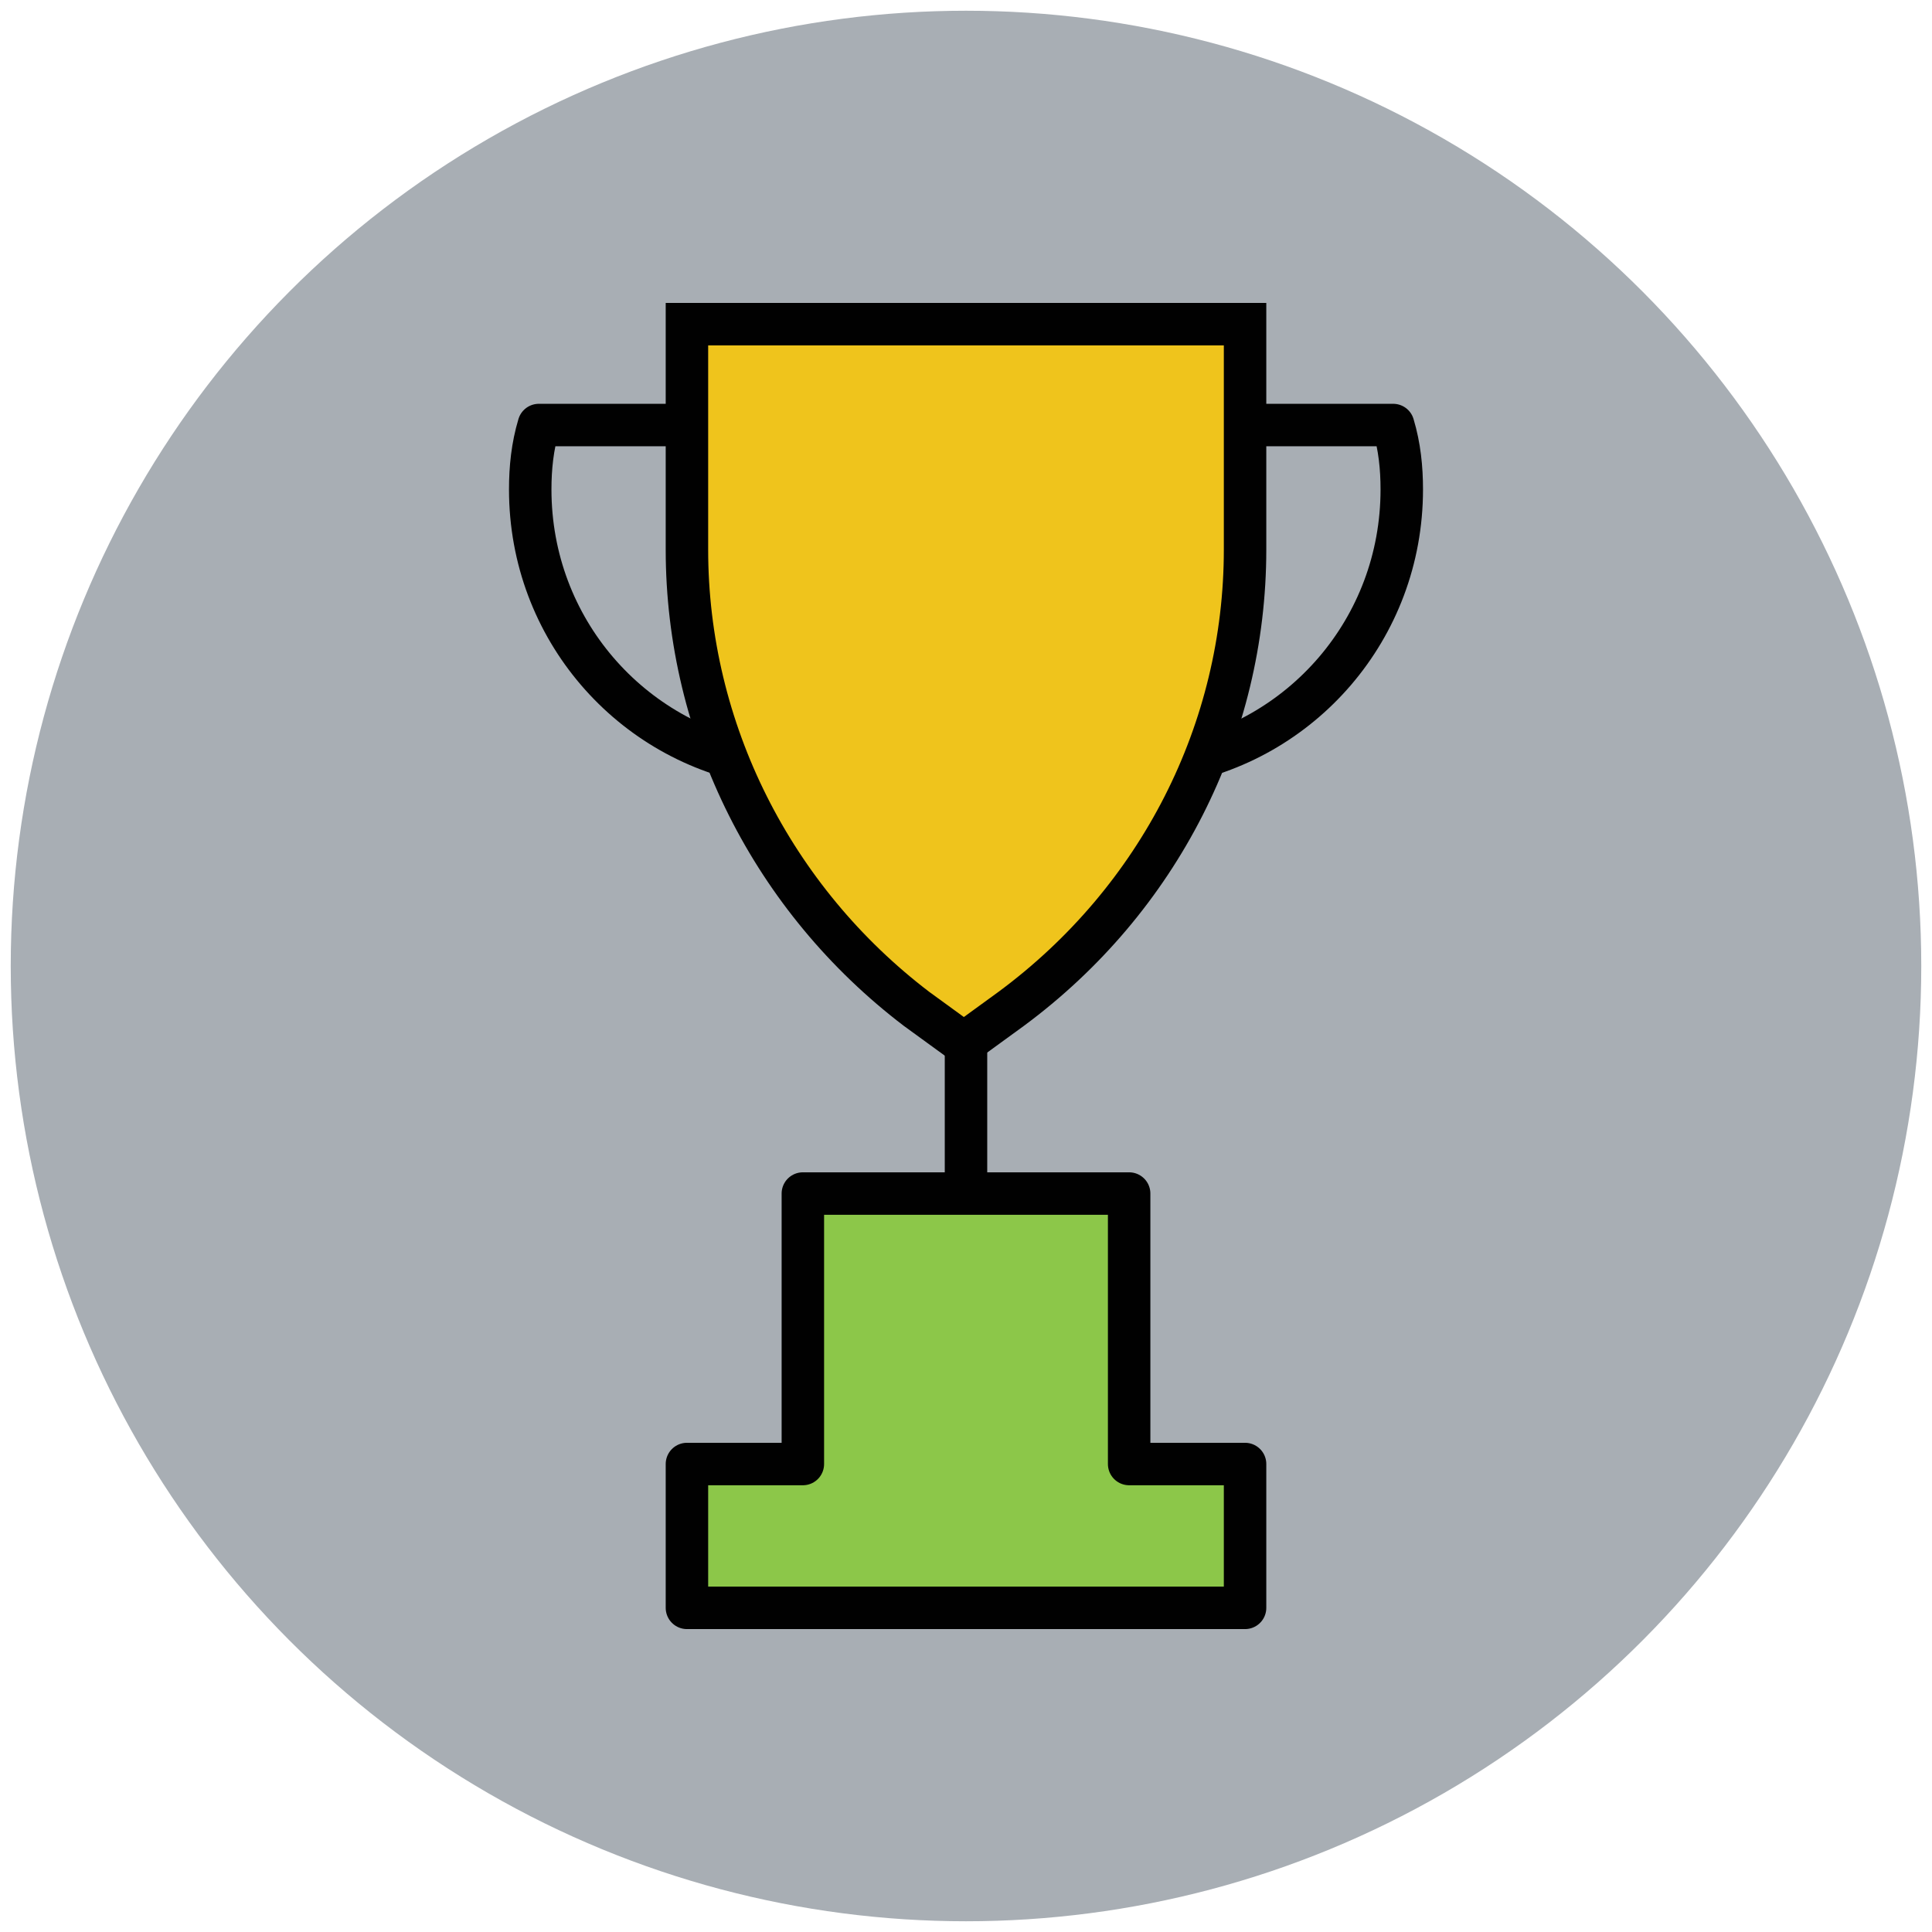
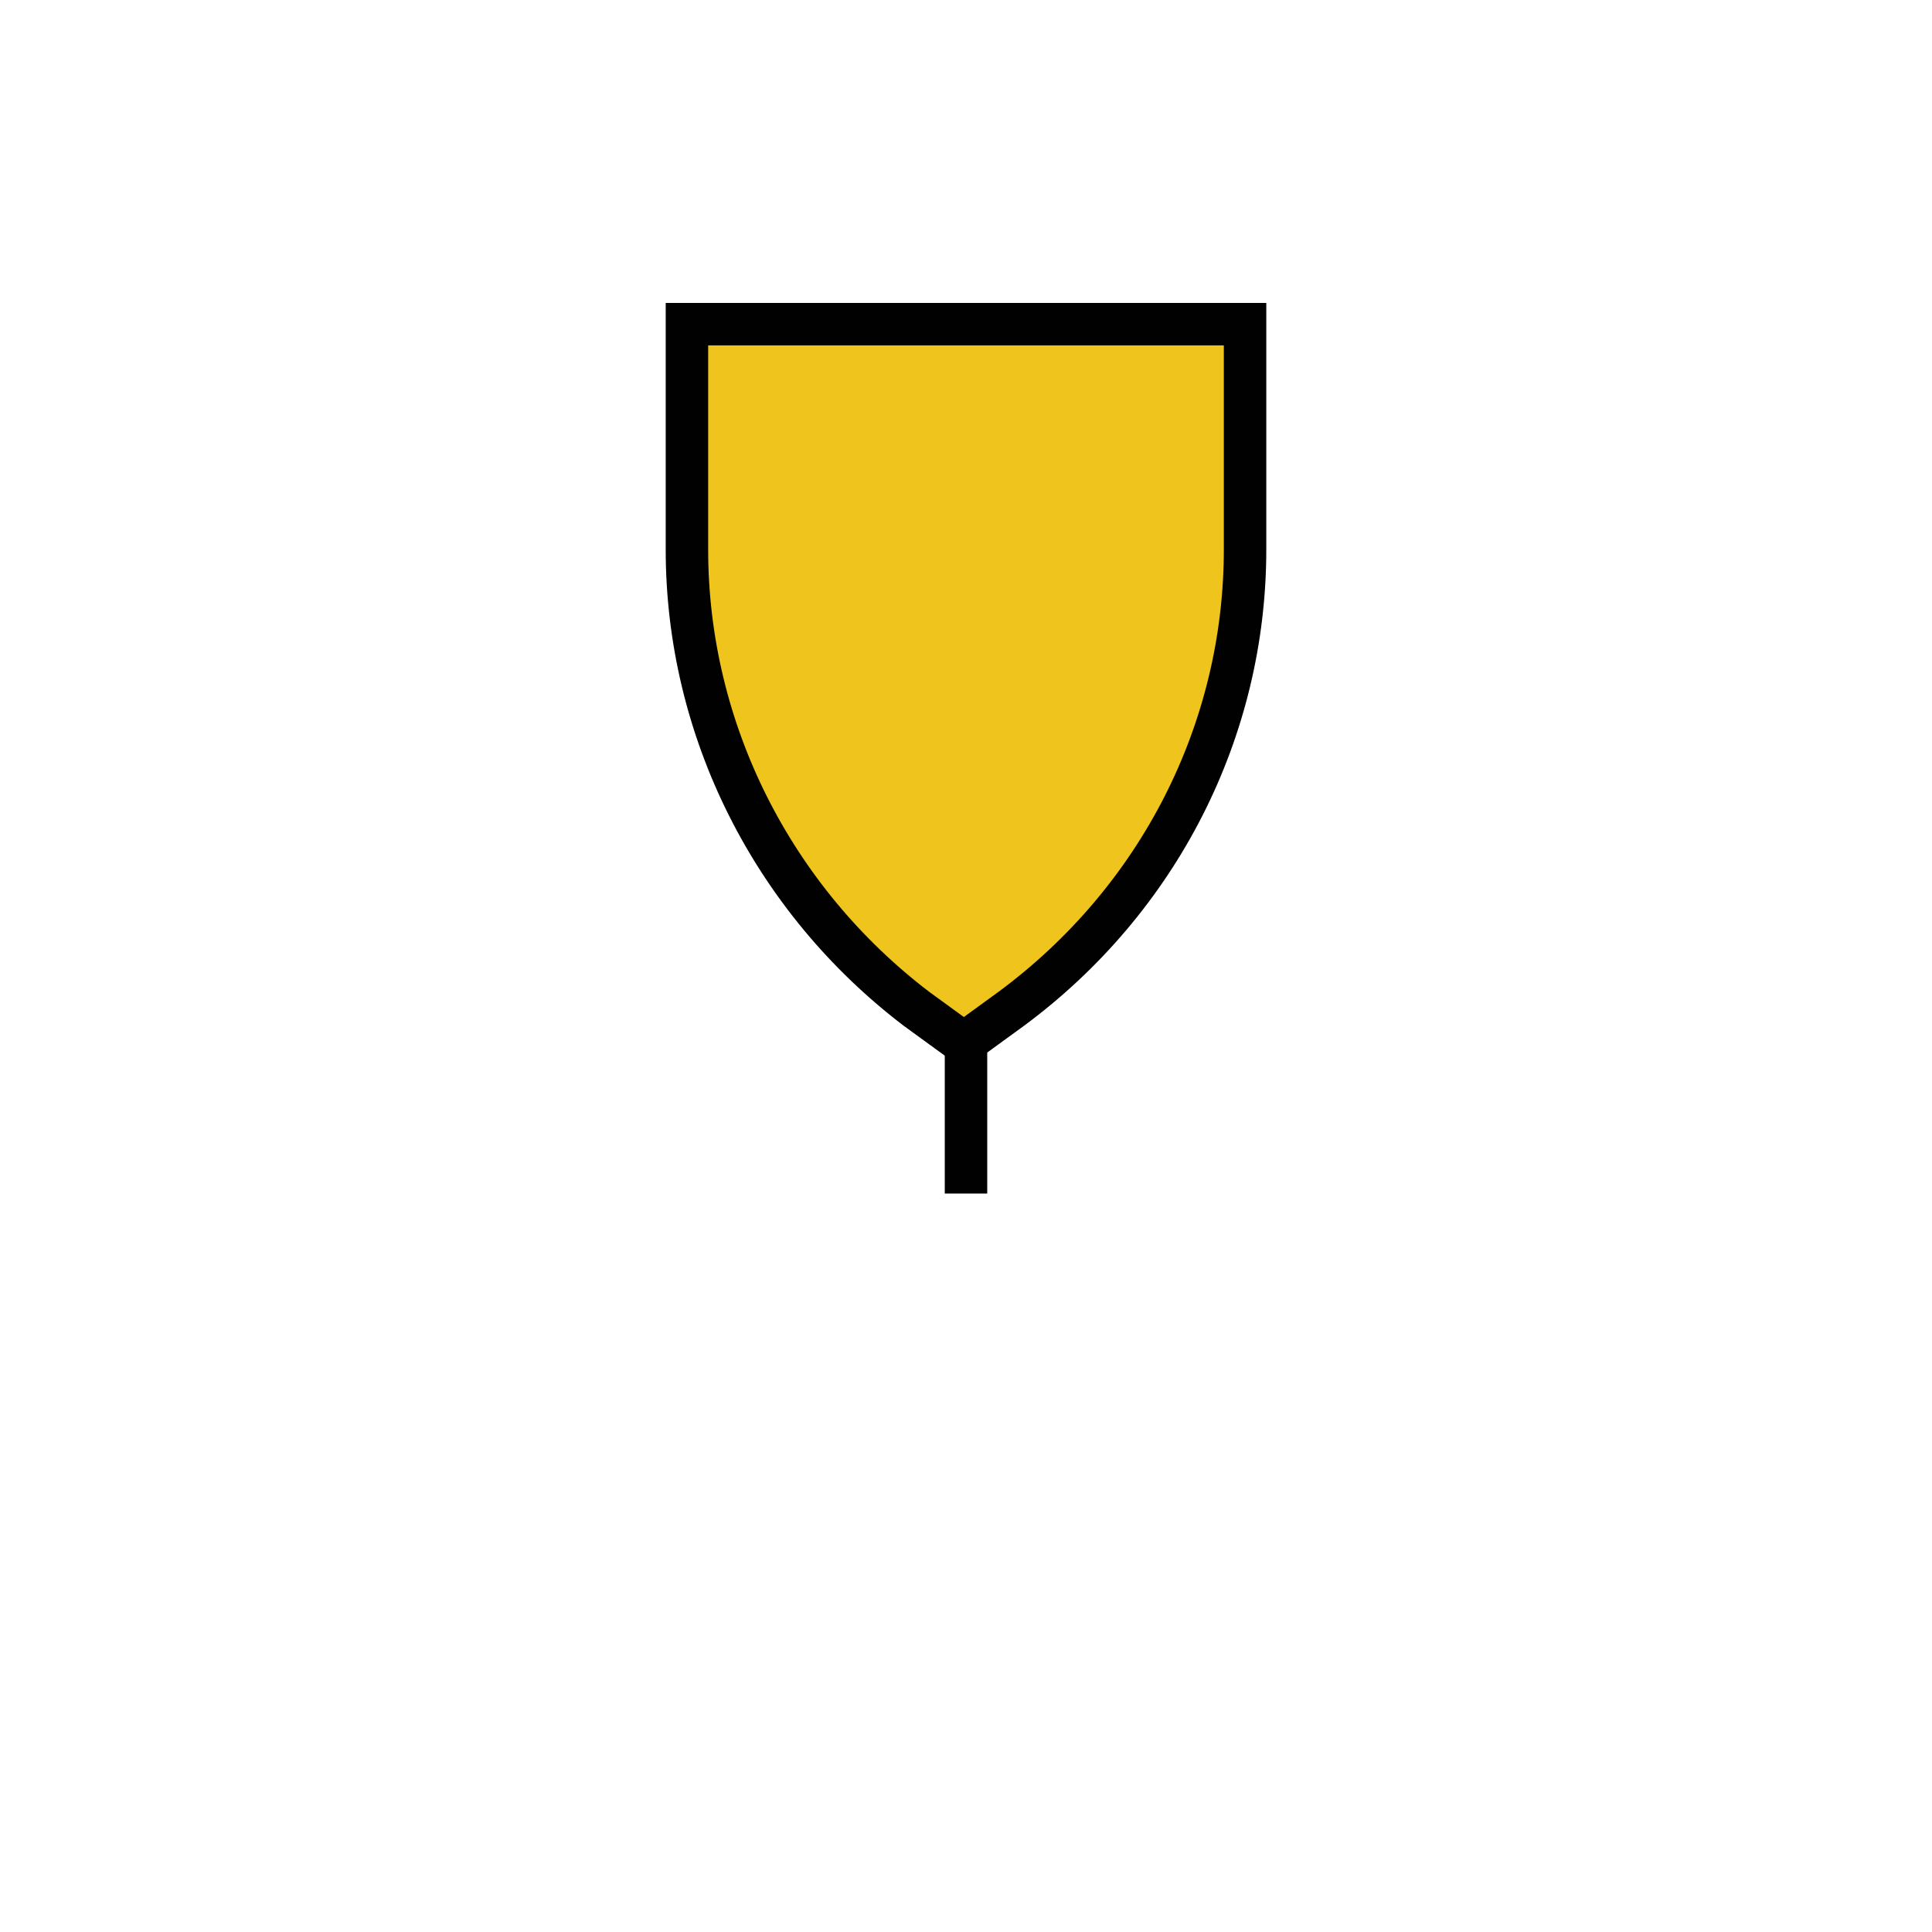
<svg xmlns="http://www.w3.org/2000/svg" version="1.1" id="Layer_1" x="0px" y="0px" viewBox="0 0 90 90" enable-background="new 0 0 90 90" xml:space="preserve">
  <g>
-     <circle fill="#A8AEB4" cx="45" cy="45" r="44.5" />
    <g>
      <g>
-         <path fill="none" stroke="#010101" stroke-width="1.978" stroke-linejoin="round" stroke-miterlimit="10" d="M54.5,19.9v15.7     c6.1-1,10.8-6.3,10.8-12.8c0-1-0.1-2-0.4-3H54.5z" />
-         <path fill="none" stroke="#010101" stroke-width="1.978" stroke-linejoin="round" stroke-miterlimit="10" d="M35.5,19.9v15.7     c-6.1-1-10.8-6.3-10.8-12.8c0-1,0.1-2,0.4-3H35.5z" />
-       </g>
+         </g>
      <path fill="#EFC41C" stroke="#010101" stroke-width="1.978" stroke-miterlimit="10" d="M32,15.1v10.5c0,8.4,4,16.3,10.7,21.4    l2.2,1.6l2.2-1.6C54,41.9,58,34,58,25.6V15.1H32z" />
      <line fill="#EFC41C" stroke="#010101" stroke-width="1.978" stroke-miterlimit="10" x1="45" y1="48.6" x2="45" y2="55.6" />
-       <polygon fill="#8CC749" stroke="#010101" stroke-width="1.978" stroke-linejoin="round" stroke-miterlimit="10" points="    52.6,68.2 52.6,55.6 37.4,55.6 37.4,68.2 32,68.2 32,74.9 58,74.9 58,68.2   " />
    </g>
  </g>
</svg>